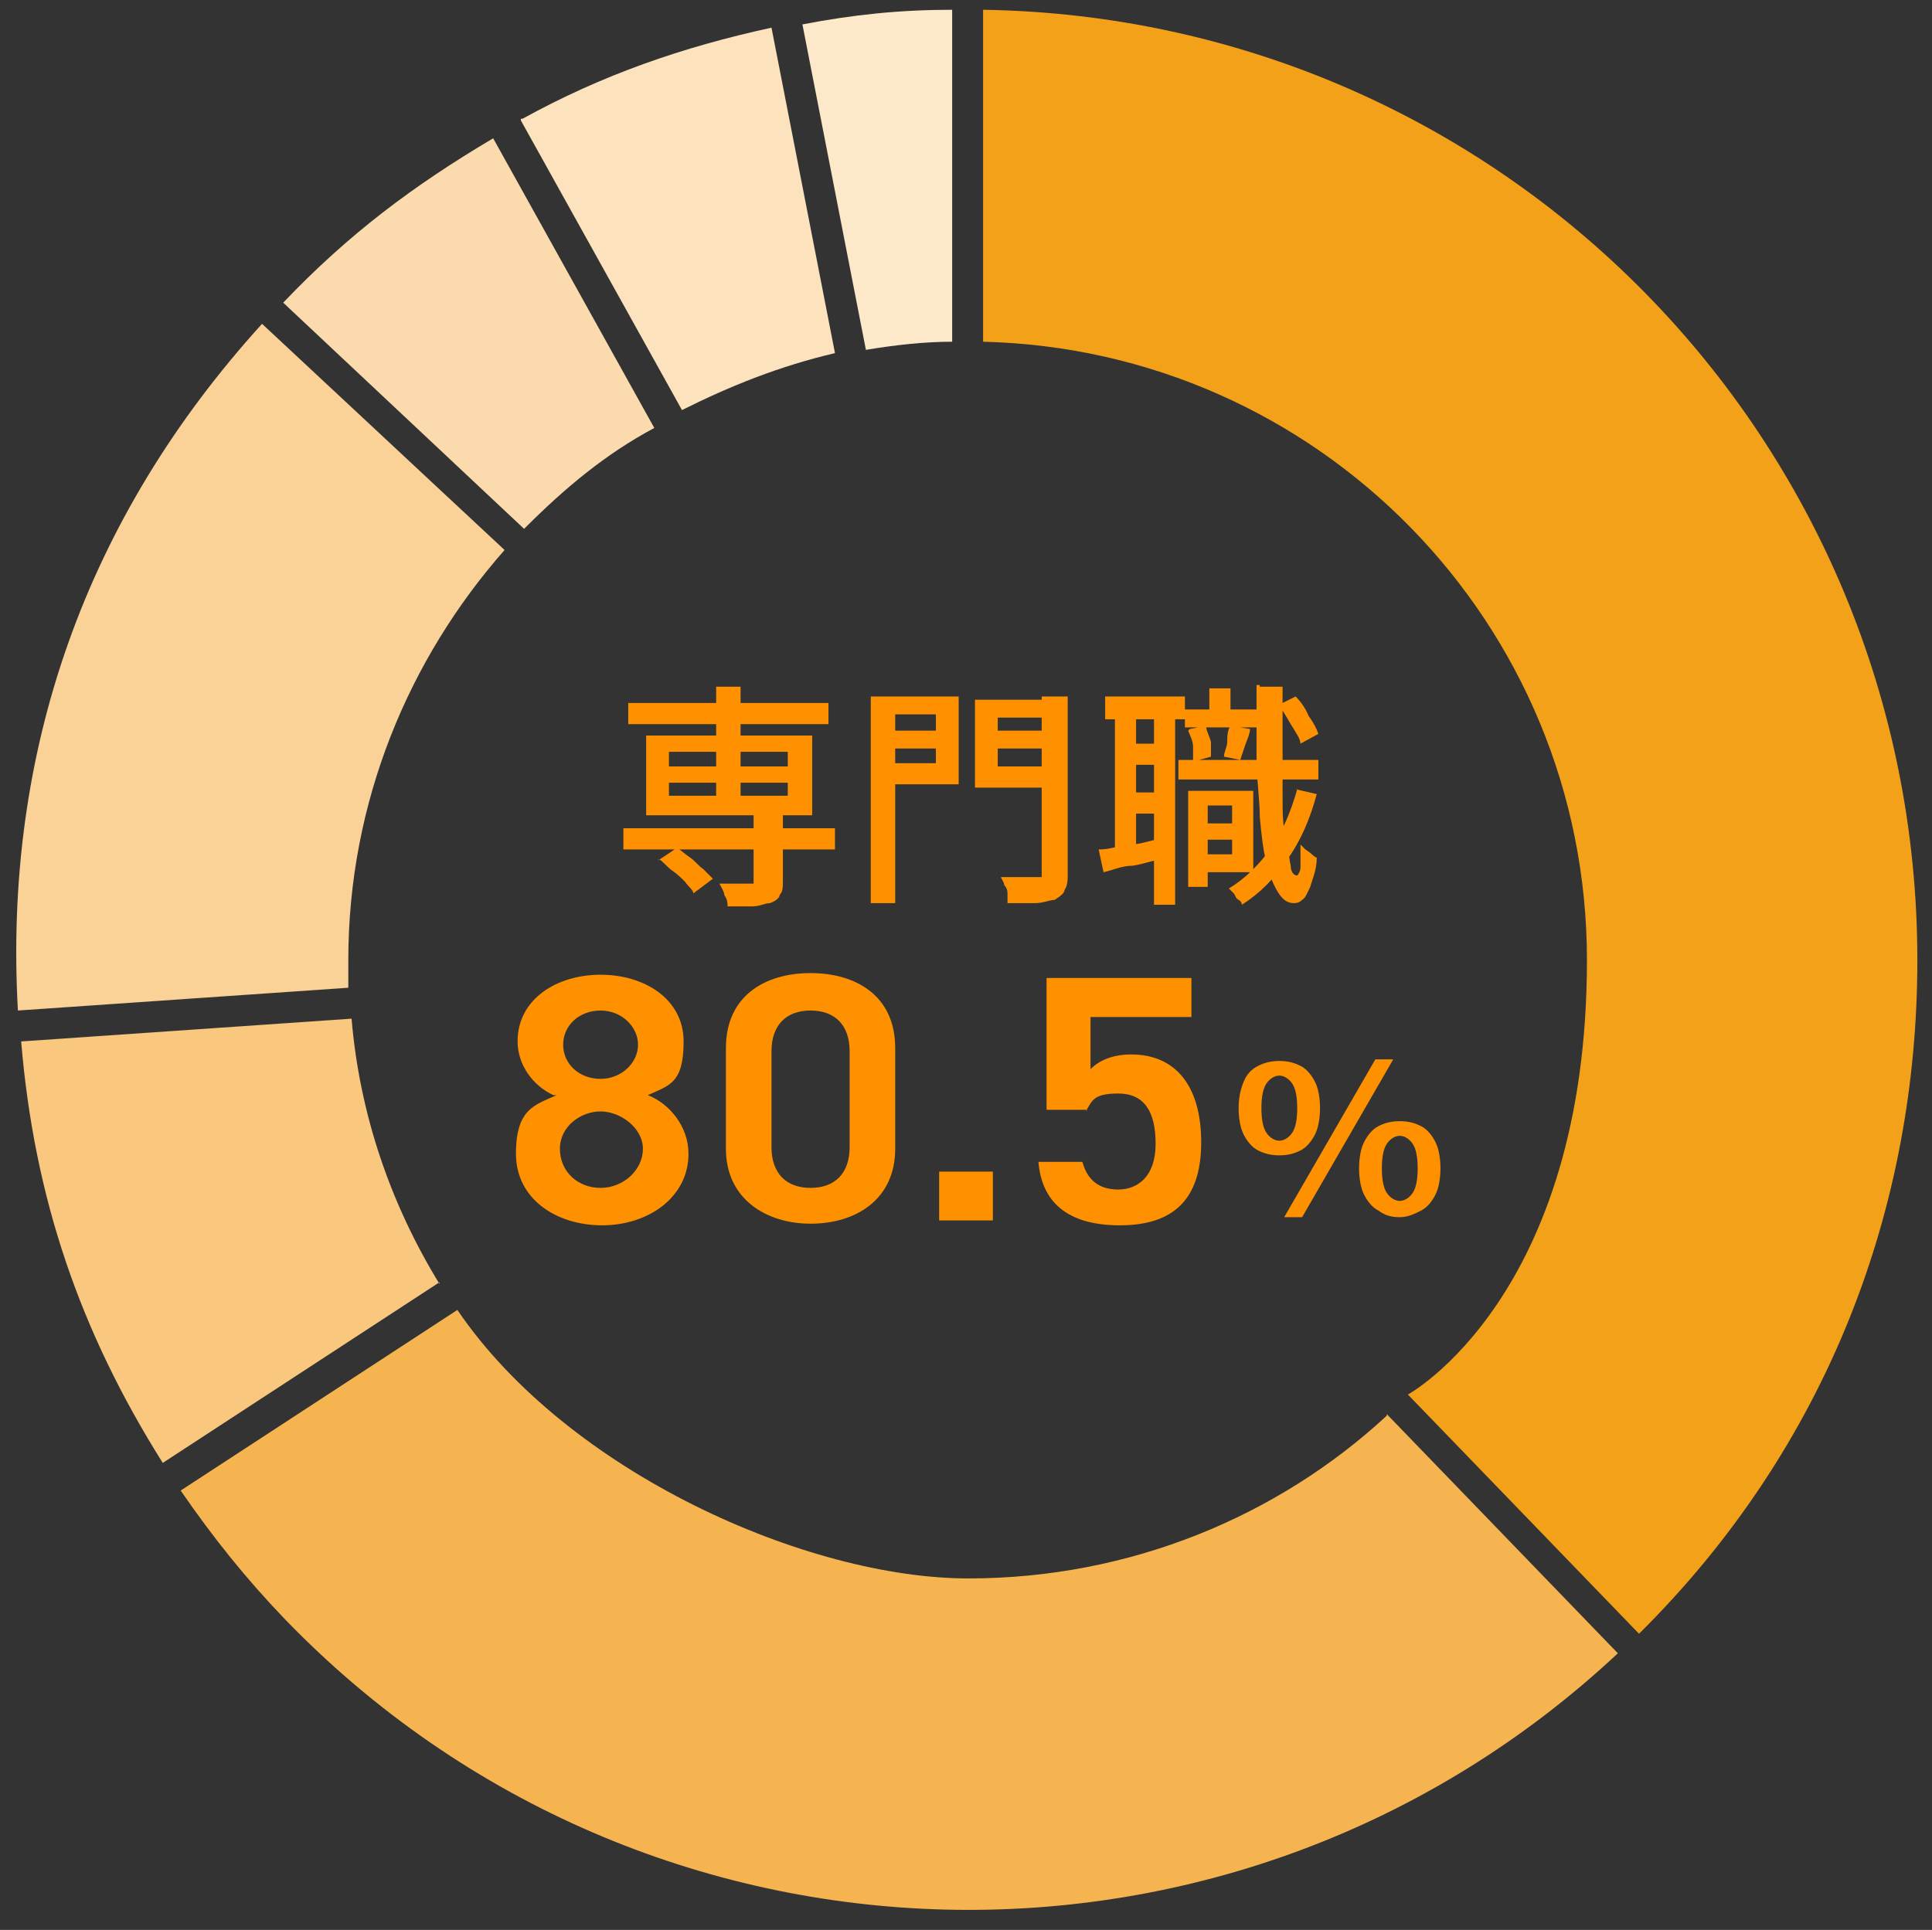
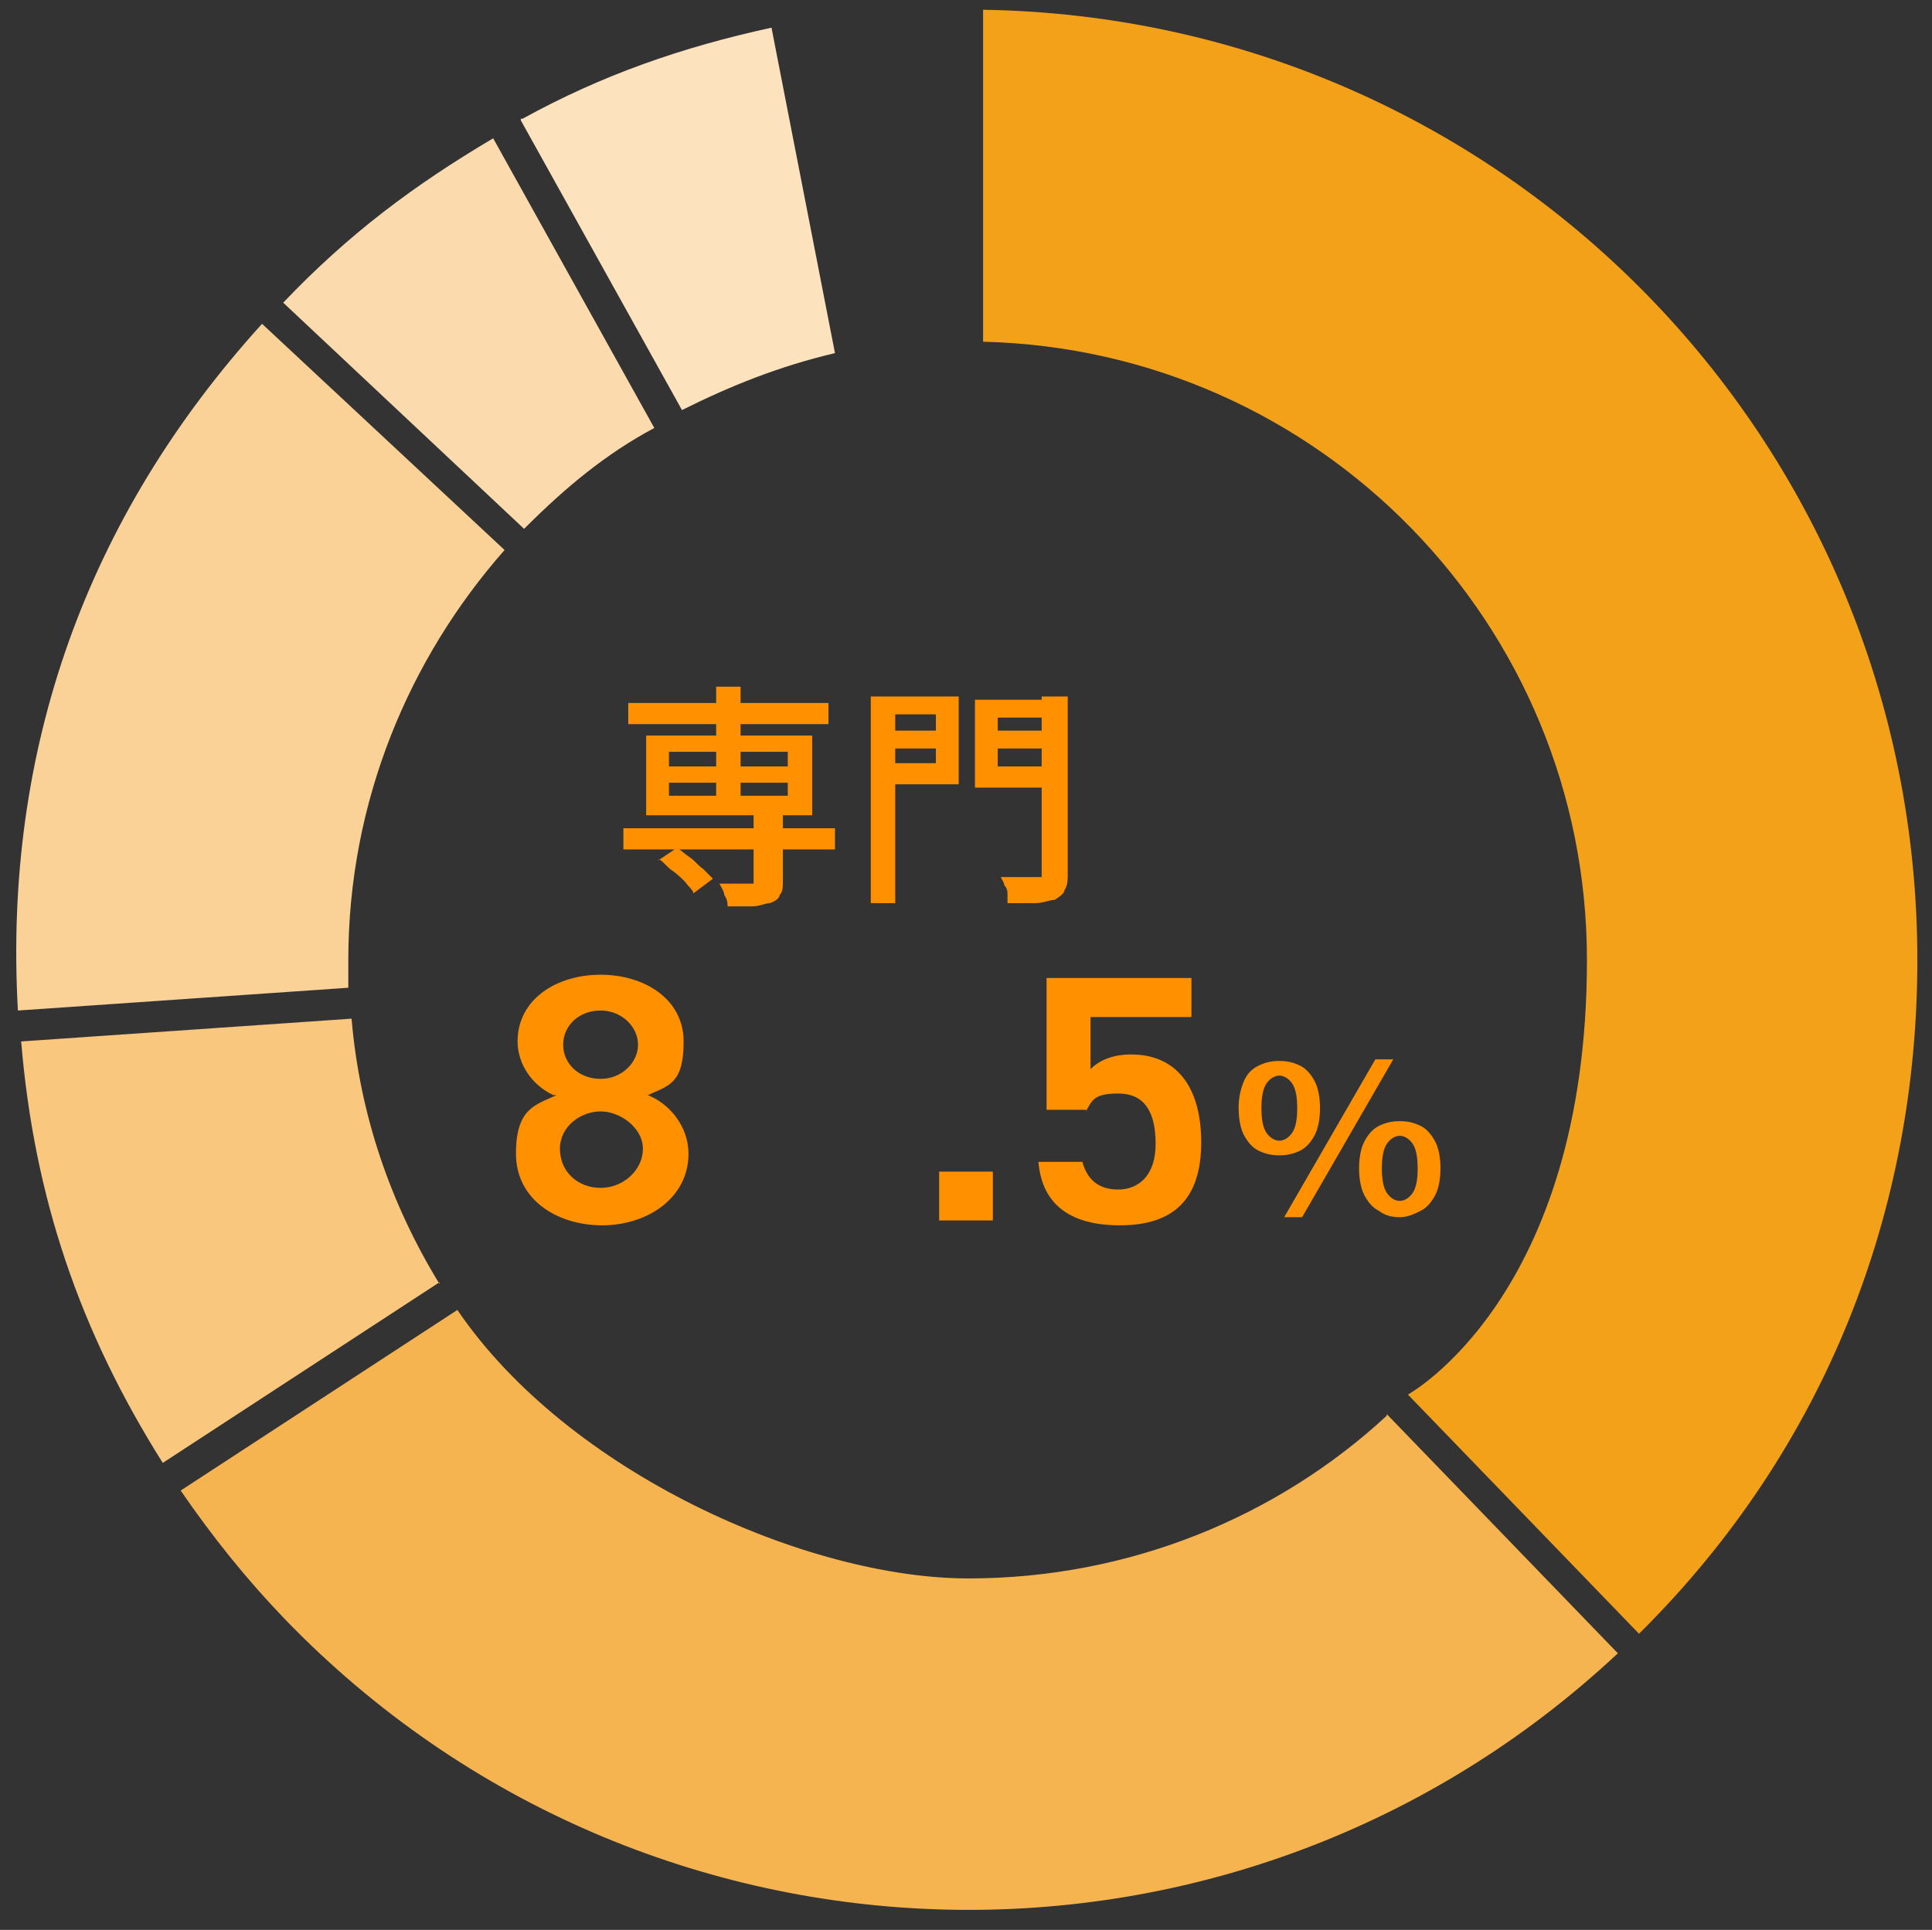
<svg xmlns="http://www.w3.org/2000/svg" id="_レイヤー_1" version="1.1" viewBox="0 0 118.7 118.6">
  <rect x="0" y="0" width="118.7" height="118.6" fill="#333333" stroke="none" />
  <defs>
    <style>
      .st0 {
        fill: #fad298;
      }

      .st1 {
        fill: #f4a11a;
      }

      .st2 {
        fill: #f6b451;
      }

      .st3 {
        fill: #fbdbad;
      }

      .st4 {
        fill: #ff9100;
      }

      .st5 {
        fill: #fce2bd;
      }

      .st6 {
        fill: #fde8ca;
      }

      .st7 {
        fill: #f9c77e;
      }
    </style>
  </defs>
  <g>
    <path class="st4" d="M38.3,50.9h13v1.3h-13v-1.3ZM38.6,43.2h12.3v1.3h-12.3v-1.3ZM39.7,45.2h10.2v4.9h-10.2v-4.9ZM40.4,52.9l1.2-.8c.3.2.5.4.8.6s.5.5.8.7l.6.6-1.2.9c0-.2-.3-.4-.5-.7-.2-.2-.5-.5-.8-.7s-.5-.5-.8-.7h0ZM41.1,46.2v.9h7.3v-.9h-7.3ZM41.1,48.1v.8h7.3v-.8h-7.3ZM44,42.2h1.5v7.2h-1.5v-7.2ZM46.6,49.9h1.5v4.2c0,.4,0,.7-.2.9,0,.2-.3.4-.6.5-.3,0-.6.2-1.1.2h-1.5c0-.2,0-.4-.2-.7,0-.2-.2-.5-.3-.7h2.1v-4.3h.3Z" />
    <path class="st4" d="M53.5,42.8h1.5v12.7h-1.5v-12.7ZM54.3,44.9h3.7v1.1h-3.7v-1.1ZM54.4,42.8h4.5v5.4h-4.5v-1.3h3.1v-3h-3.1v-1.3h0s0,.2,0,.2ZM64.7,42.8v1.3h-3.4v3h3.4v1.3h-4.8v-5.4h4.8s0-.2,0-.2ZM60.8,44.9h3.8v1.1h-3.8v-1.1ZM64,42.8h1.6v10.8c0,.5,0,.8-.2,1.1,0,.2-.3.4-.6.6-.3,0-.7.2-1.2.2h-1.7v-.5c0-.2,0-.4-.2-.6,0-.2-.2-.4-.2-.5h2.5v-11.1h0Z" />
-     <path class="st4" d="M67.6,52.2c.5,0,1.1-.2,1.8-.3.7,0,1.4-.3,2.1-.4v1.3c-.5,0-1.2.3-1.9.4-.7,0-1.3.3-1.8.4l-.3-1.4h.1ZM67.9,42.8h4.9v1.4h-4.9v-1.4ZM68.5,43.5h1.3v9h-1.3v-9ZM69.1,45.7h2.5v1.3h-2.5v-1.3ZM69.1,48.7h2.5v1.3h-2.5v-1.3ZM70.9,43.5h1.3v12.1h-1.3v-12.1ZM72.4,46.7h8.6v1.2h-8.6v-1.2ZM72.8,43.6h4.4v1.1h-4.4v-1.1ZM73,48.6h1.2v5.9h-1.2v-5.9ZM73.1,44.8l1-.2c0,.3.2.6.3,1v.9l-1.1.3v-.9c0-.4-.2-.7-.3-1h0ZM73.6,50.6h2.7v1h-2.7v-1ZM73.9,48.6h3.1v5h-3.1v-1.1h1.8v-3h-1.8v-1.1h0s0,.2,0,.2ZM74.3,42.3h1.3v2.1h-1.3v-2.1ZM75.6,44.6l1.2.2c0,.3-.2.7-.3,1s-.2.6-.3.9l-1-.2c0-.3.2-.6.2-.9s0-.7.2-1h0ZM79.6,48.5l1.3.3c-.4,1.5-1,2.9-1.8,4-.8,1.2-1.7,2.1-2.8,2.8,0,0,0-.2-.2-.3s-.2-.3-.3-.4c0,0-.2-.2-.3-.3,1-.6,1.9-1.5,2.6-2.5s1.2-2.2,1.6-3.6h0ZM77.4,42.2h1.4v6.7c0,1,0,1.8.2,2.6s.2,1.3.3,1.7c0,.4.2.6.4.6,0,0,.2-.2.2-.5v-1.4s.2.2.3.3c0,0,.3.2.4.3,0,0,.2.2.3.2,0,.8-.3,1.4-.4,1.8-.2.4-.3.7-.5.8-.2.2-.4.2-.5.2-.4,0-.7-.2-1-.7s-.5-1-.7-1.8-.3-1.7-.4-2.8c0-1.1-.2-2.3-.2-3.7v-4.4h.2,0ZM78.6,43.3l1-.5c.3.3.6.7.8,1.2.3.4.5.8.6,1.1l-1.1.6c0-.3-.3-.7-.6-1.2-.3-.5-.5-.9-.8-1.2h0Z" />
  </g>
  <g>
    <g>
-       <path class="st5" d="M48.3,1.7h0Z" />
      <path class="st5" d="M32,7.4l9.9,17.8c3-1.5,6-2.7,9.4-3.5l-3.9-20c-5.5,1.2-10.4,2.9-15.3,5.6h-.1Z" />
-       <polygon class="st5" points="31.2 7.9 31.1 7.9 31.1 7.9 31.2 7.9" />
    </g>
    <g>
      <polygon class="st3" points="31.1 7.9 31.1 7.9 31.1 7.9 31.1 7.9" />
      <polygon class="st3" points="16.7 19.1 16.7 19.1 16.7 19.1 16.7 19.1" />
      <path class="st3" d="M32.3,32.4c2.4-2.4,4.9-4.5,7.9-6.1l-9.9-17.8c-4.9,2.9-8.9,5.9-12.9,10.1l14.8,13.9h0Z" />
    </g>
    <g>
      <polygon class="st0" points="16.7 19.1 16.7 19.1 16.7 19.2 16.7 19.1" />
      <path class="st0" d="M21.4,60.7v-1.7c0-9.7,3.7-18.5,9.6-25.2l-14.9-13.9C5.3,31.8.2,46.1,1.1,62.1c0,0,20.3-1.4,20.3-1.4Z" />
    </g>
    <path class="st7" d="M27,78.9c-3-4.9-4.9-10.4-5.4-16.3l-20.3,1.4c.8,9.6,3.6,17.8,8.7,25.9l17-11.1h0Z" />
    <path class="st2" d="M85.2,87c-6.7,6.2-15.8,10-25.7,10s-24.6-6.5-31.4-16.5l-17,11.1c2,2.9,4,5.4,6.4,7.9,22.2,23,58.6,23.9,81.9,2.1l-14.2-14.7h0Z" />
    <path class="st1" d="M60.4,21c20.6.5,37.1,17.3,37.1,38s-11,26.7-11,26.7l14.2,14.7c11.6-11.5,17.1-26.2,17.1-41.4C117.8,27,92.3,1.1,60.4.6v20.3h0Z" />
    <g>
-       <path class="st6" d="M49.3,1.5l3.9,20c1.8-.3,3.6-.5,5.3-.5V.6c-3.2,0-6.1.3-9.2.9Z" />
      <path class="st6" d="M48.3,1.7h0Z" />
    </g>
  </g>
  <g>
    <path class="st4" d="M34,67.3c-1.3-.6-2.2-1.9-2.2-3.3,0-2.6,2.4-4.1,5.1-4.1s5.1,1.5,5.1,4.1-.9,2.7-2.2,3.3c1.3.5,2.5,1.9,2.5,3.6,0,2.7-2.5,4.4-5.3,4.4s-5.3-1.6-5.3-4.4,1.2-3,2.5-3.6ZM36.9,73c1.4,0,2.6-1.1,2.6-2.4s-1.4-2.3-2.6-2.3-2.5.9-2.5,2.3,1.1,2.4,2.5,2.4ZM36.9,66.3c1.3,0,2.3-1,2.3-2.1s-1-2.1-2.3-2.1-2.3.9-2.3,2.1,1,2.1,2.3,2.1Z" />
-     <path class="st4" d="M49.8,75.2c-2.7,0-5.2-1.5-5.2-4.6v-6.2c0-3.2,2.4-4.6,5.2-4.6s5.2,1.4,5.2,4.6v6.2c0,3.1-2.4,4.6-5.2,4.6ZM49.8,62.1c-1.5,0-2.4.9-2.4,2.5v5.9c0,1.6.9,2.5,2.4,2.5s2.4-.9,2.4-2.5v-5.9c0-1.6-.9-2.5-2.4-2.5Z" />
    <path class="st4" d="M61,75h-3.3v-3h3.3v3Z" />
    <path class="st4" d="M66.8,68.2h-2.5v-8.1h8.9v2.4h-6.2v3.2c.5-.5,1.3-.9,2.5-.9,2.7,0,4.3,1.9,4.3,5.4s-1.7,5.1-5,5.1-4.8-1.5-5-3.9h2.7c.3,1.1,1,1.7,2.2,1.7s2.3-.8,2.3-2.8-.7-3.1-2.3-3.1-1.6.5-2,1.1Z" />
    <path class="st4" d="M78.6,71c-.5,0-.9-.1-1.3-.3-.4-.2-.7-.6-.9-1-.2-.4-.3-1-.3-1.6s.1-1.1.3-1.6.5-.8.9-1c.4-.2.8-.3,1.3-.3s.9.1,1.3.3c.4.2.7.6.9,1s.3,1,.3,1.6-.1,1.2-.3,1.6c-.2.4-.5.8-.9,1-.4.2-.8.3-1.3.3ZM78.6,70.1c.3,0,.6-.2.8-.5.2-.3.3-.8.3-1.5s-.1-1.2-.3-1.5c-.2-.3-.5-.5-.8-.5s-.6.2-.8.5c-.2.3-.3.8-.3,1.5s.1,1.2.3,1.5c.2.3.5.5.8.5ZM78.9,74.8l5.6-9.7h1.1l-5.6,9.7h-1.1ZM86,74.8c-.5,0-.9-.1-1.3-.4-.4-.2-.7-.6-.9-1s-.3-1-.3-1.6.1-1.2.3-1.6c.2-.4.5-.8.9-1,.4-.2.8-.3,1.3-.3s.9.1,1.3.3c.4.2.7.6.9,1,.2.4.3,1,.3,1.6s-.1,1.2-.3,1.6-.5.8-.9,1c-.4.2-.8.4-1.3.4ZM86,73.8c.3,0,.6-.2.8-.5.2-.3.3-.8.3-1.5s-.1-1.2-.3-1.5c-.2-.3-.5-.5-.8-.5s-.6.2-.8.5-.3.8-.3,1.5.1,1.2.3,1.5c.2.3.5.5.8.5Z" />
  </g>
</svg>